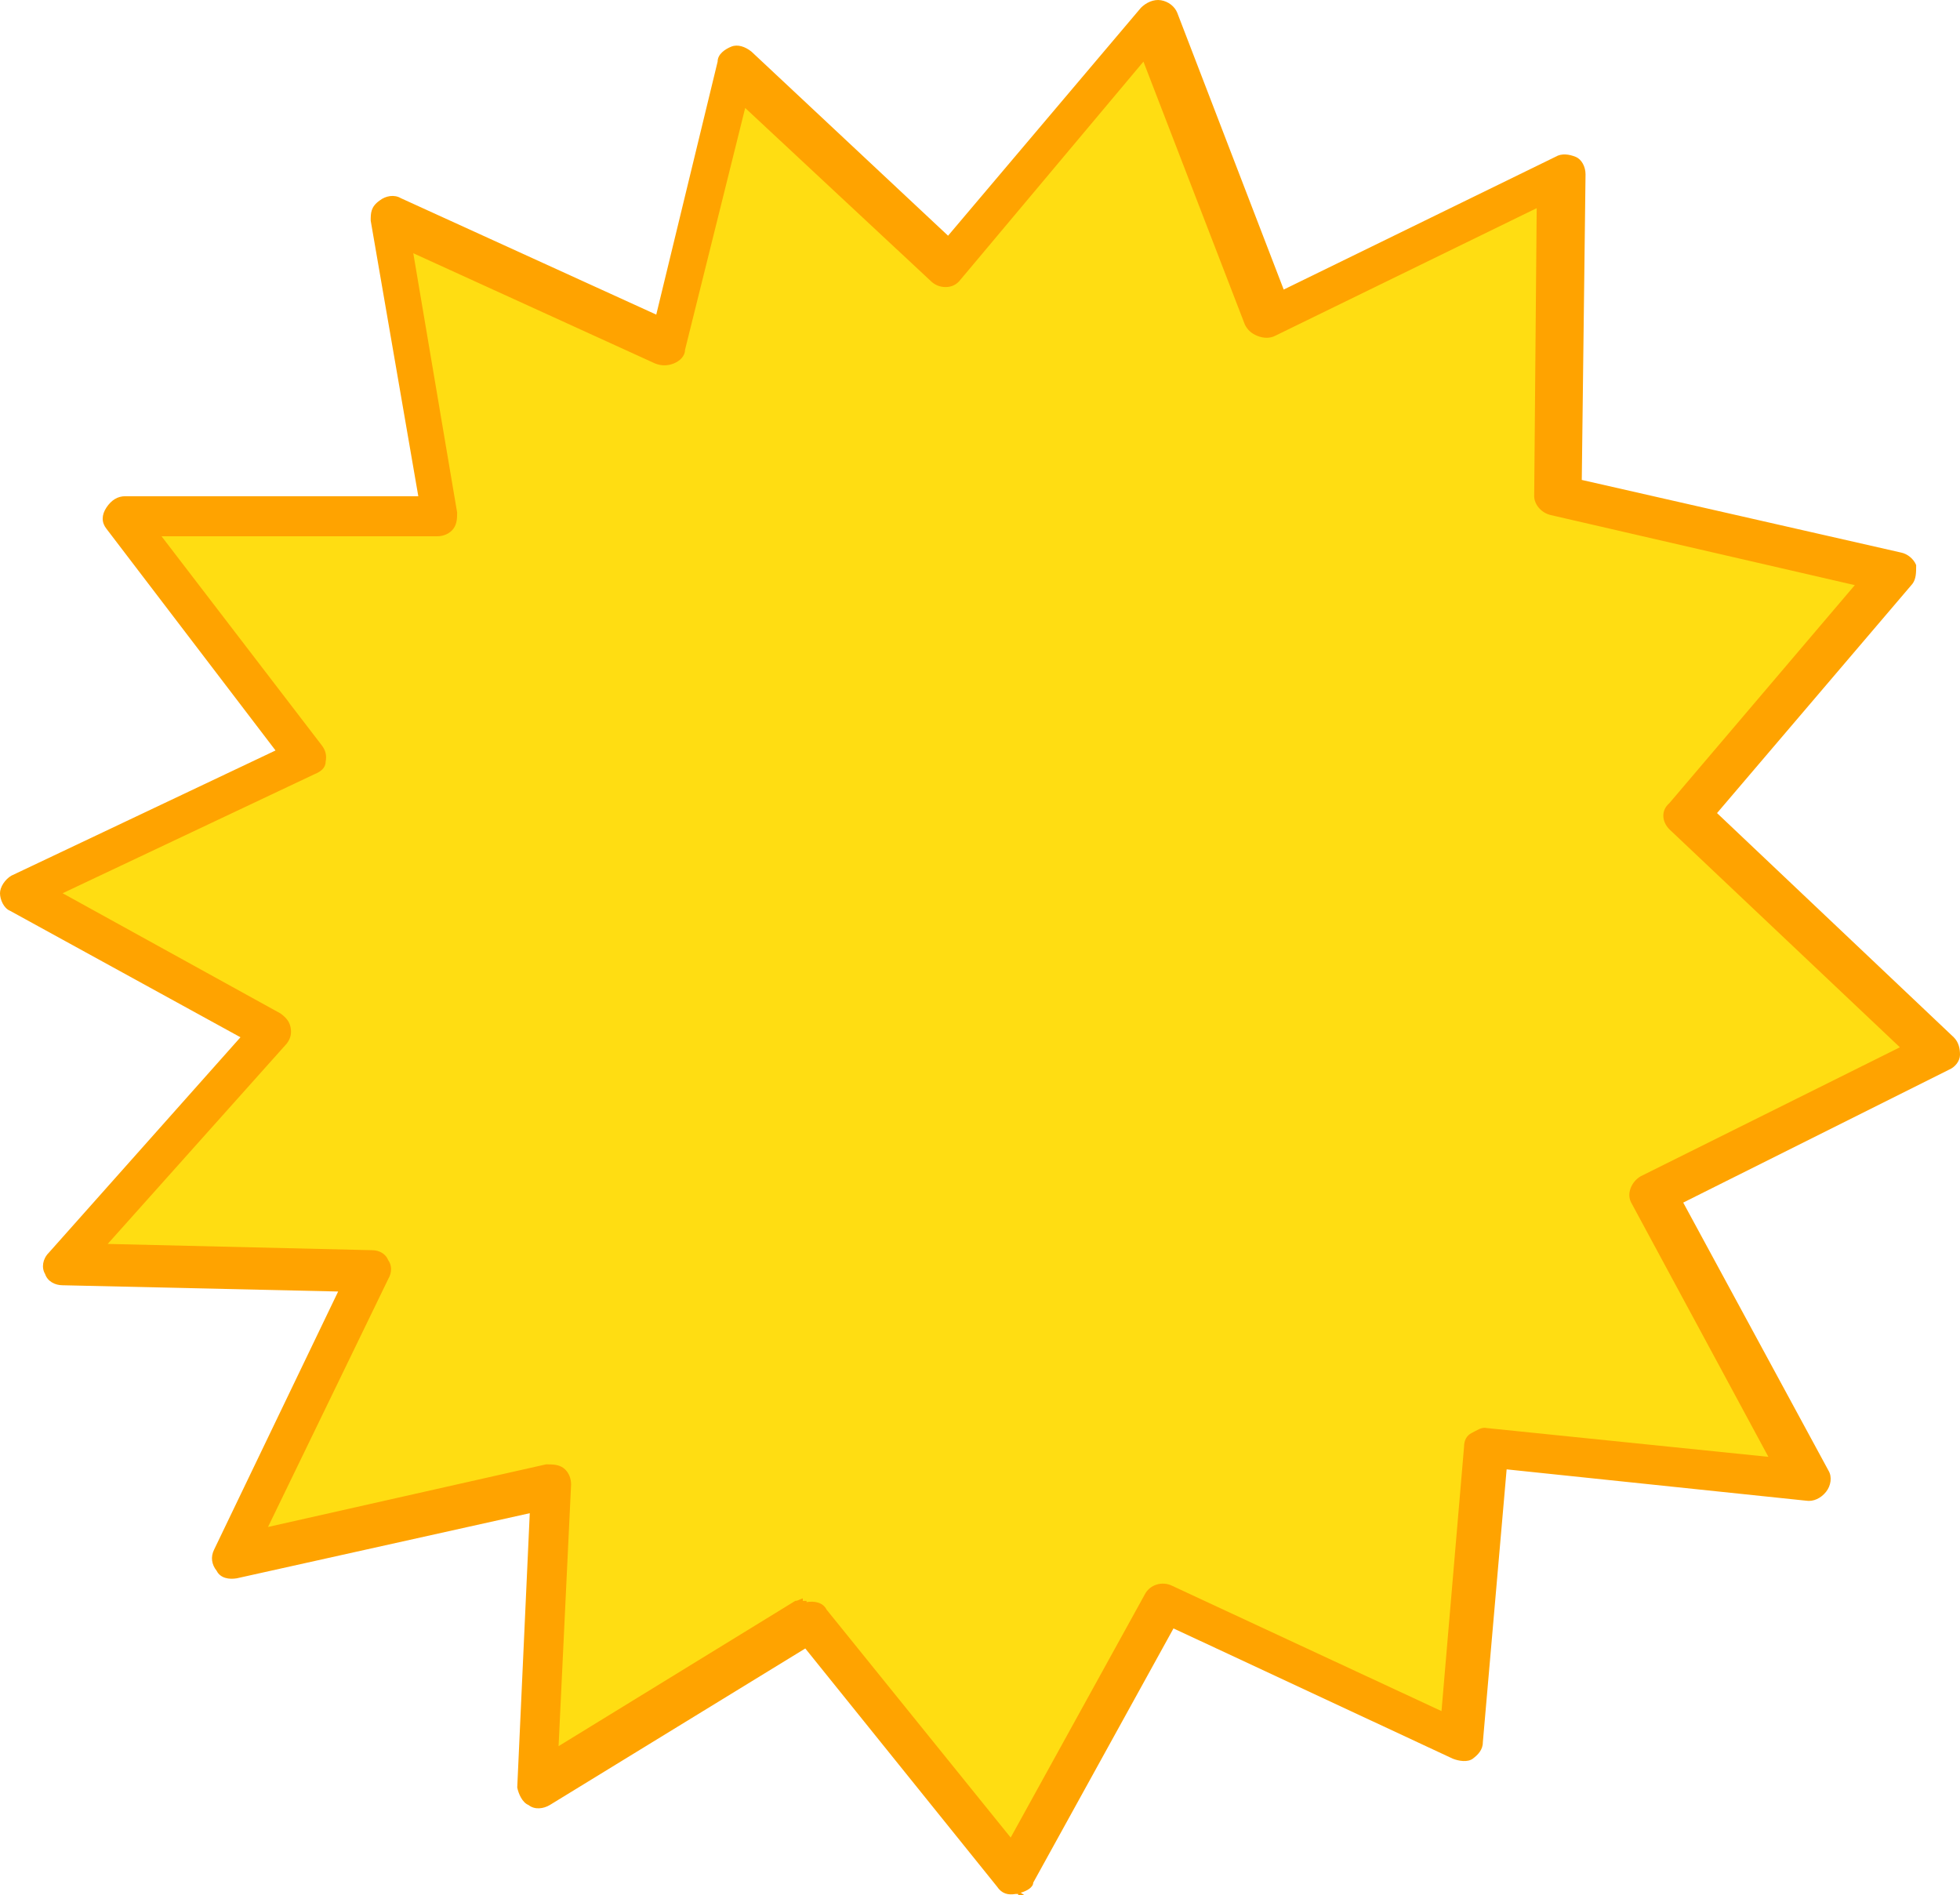
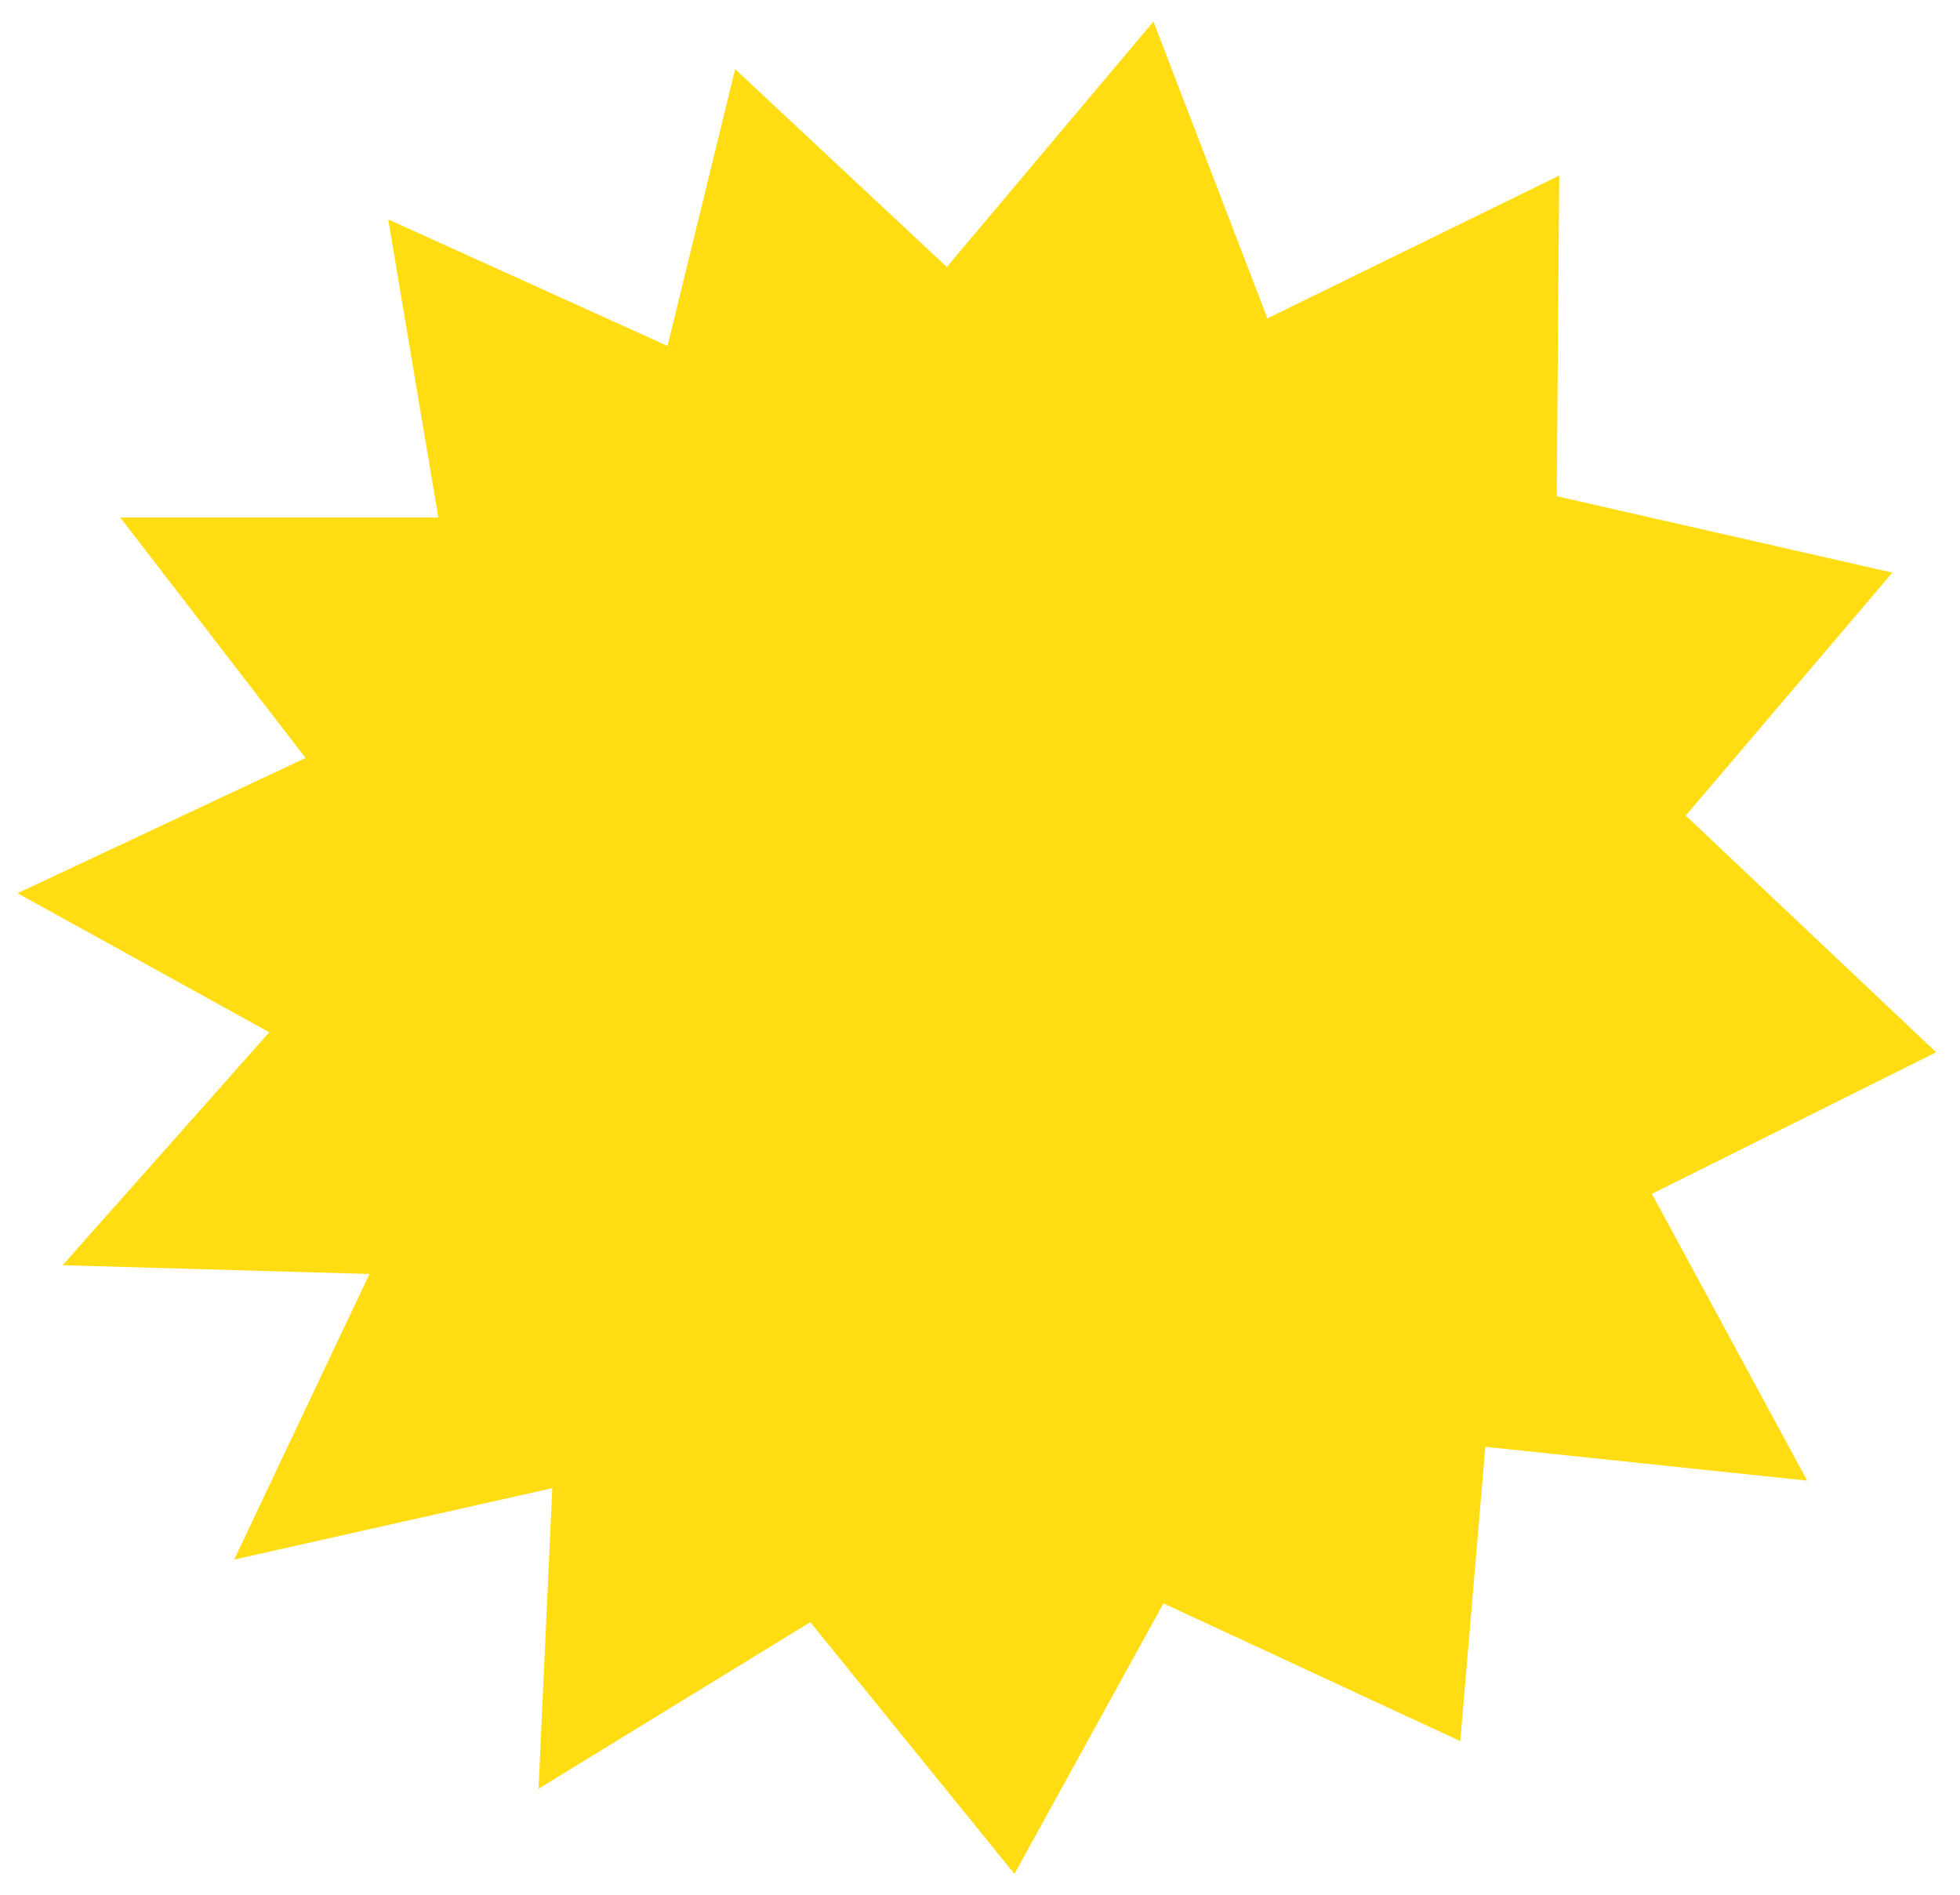
<svg xmlns="http://www.w3.org/2000/svg" id="Layer_1" data-name="Layer 1" viewBox="0 0 156.5 151.32">
  <defs>
    <style>
      .cls-1 {
        fill: #ffa300;
      }

      .cls-2 {
        fill: #ffdd12;
      }
    </style>
  </defs>
  <g id="Face">
    <g id="sun">
      <polygon id="sunfill" class="cls-2" points="35 41.32 9.6 41.32 24.4 60.52 1.4 71.32 21.5 82.42 5 101.02 29.5 101.72 18.7 124.52 44.1 118.82 43 142.82 64.7 129.52 81 149.62 92.9 128.02 116.6 139.02 118.6 115.52 144.3 118.22 131.9 95.32 154.6 84.02 134.6 65.12 151.1 45.72 124.3 39.62 124.5 14.02 101.2 25.42 92.1 1.72 75.6 21.32 58.7 5.52 53.3 27.62 31 17.52 35 41.32" />
-       <path id="sunpath" class="cls-1" d="M81.3,151.22h-.2c-.6.1-1.1,0-1.5-.6l-15.3-19-20.4,12.5c-.5.3-1.2.4-1.7,0-.5-.2-.8-.9-.9-1.4l1-21.9-23.4,5.2c-.6.1-1.3,0-1.6-.6-.4-.5-.5-1.1-.2-1.7l9.9-20.6-22-.5c-.6,0-1.2-.3-1.4-.9-.3-.5-.2-1.2.3-1.7l15.3-17.2L.8,72.72c-.5-.2-.8-.9-.8-1.4s.4-1.1.9-1.4l21.1-10-13.5-17.7c-.4-.5-.4-1.1,0-1.7s.9-.9,1.5-.9h23.4l-3.8-22c0-.6,0-1.1.7-1.6.5-.4,1.2-.5,1.7-.2l20.4,9.3,4.9-20.2c0-.6.6-1,1.1-1.2s1.1,0,1.6.4l15.7,14.7L91.1.62c.4-.4,1-.7,1.6-.6s1.1.5,1.3,1l8.5,22.1,21.7-10.6c.5-.3,1.1-.2,1.6,0s.8.8.8,1.4l-.3,24.4,25.5,5.8c.5.1,1,.5,1.2,1,0,.6,0,1.1-.3,1.5l-15.6,18.3,18.9,17.9c.4.4.5.9.5,1.4s-.4,1-.9,1.2l-21.2,10.6,11.6,21.4c.3.5.2,1.2-.2,1.7s-1,.8-1.6.7l-23.9-2.5-1.9,21.8c0,.6-.4,1-.8,1.3s-1.1.2-1.6,0l-22.3-10.4-11.2,20.3c0,.4-.6.7-1,.8h0l.3.2h-.5v-.1ZM64.4,127.92c.6-.1,1.3,0,1.6.6l14.7,18.2,10.7-19.4c.4-.8,1.4-1.1,2.2-.7l21.5,10,1.8-21.1c0-.5.2-.9.6-1.1s.8-.5,1.2-.4l22.5,2.3-10.9-20.2c-.5-.8,0-1.8.7-2.2l20.7-10.3-18.4-17.4c-.6-.6-.7-1.5,0-2.1l14.8-17.4-24.3-5.6c-.8-.2-1.3-.9-1.3-1.5l.2-23-20.9,10.2c-.4.2-.9.2-1.4,0s-.8-.5-1-.9l-8.1-21-14.6,17.4c-.3.4-.7.6-1.2.6s-.9-.2-1.2-.5l-14.8-13.8-4.8,19.3c0,.5-.4.9-.9,1.1s-1,.2-1.5,0l-19.3-8.8,3.5,20.7c0,.4,0,.9-.3,1.3s-.8.6-1.3.6H12.9l12.8,16.7c.3.4.4.8.3,1.3,0,.5-.4.8-.9,1l-20.1,9.5,17.4,9.6c.4.3.7.6.8,1.1s0,.9-.3,1.3l-14.3,16,21.1.5c.6,0,1.1.3,1.3.8.3.4.3,1,0,1.5l-9.6,19.8,22.2-5c.5,0,1,0,1.4.3s.6.8.6,1.3l-1,20.9,18.9-11.6c.2,0,.3-.1.6-.2h0v.2h.3v.1Z" />
    </g>
  </g>
</svg>